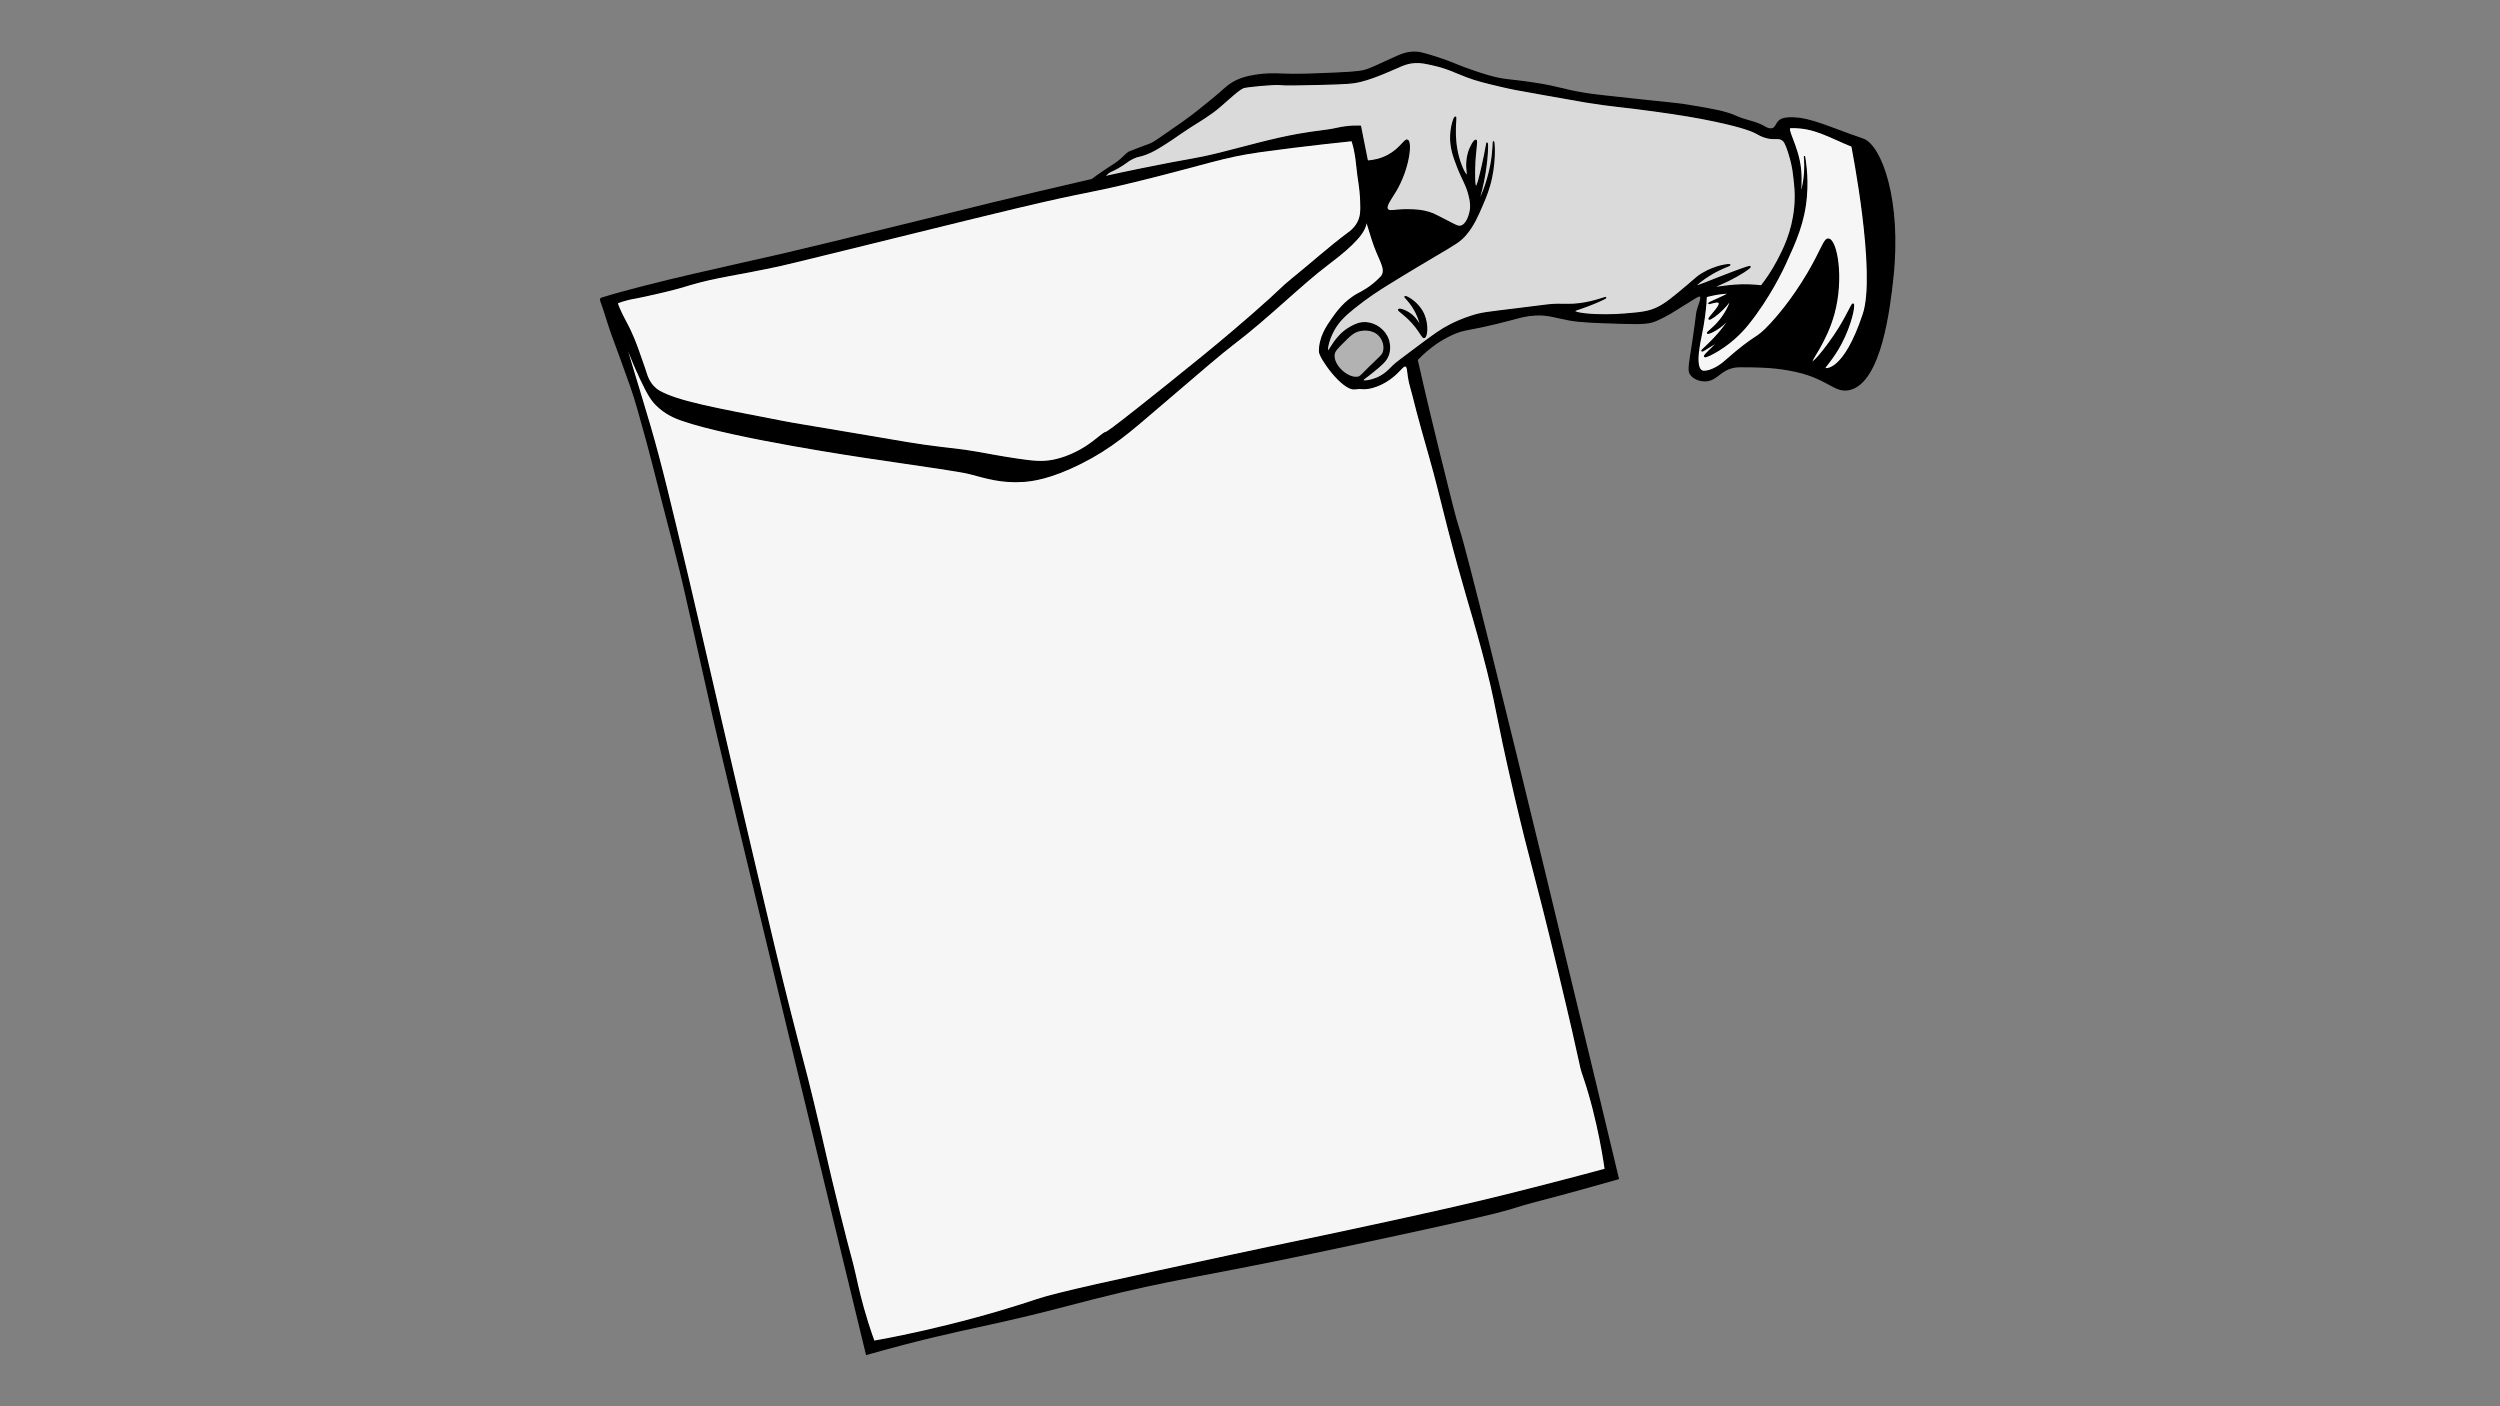
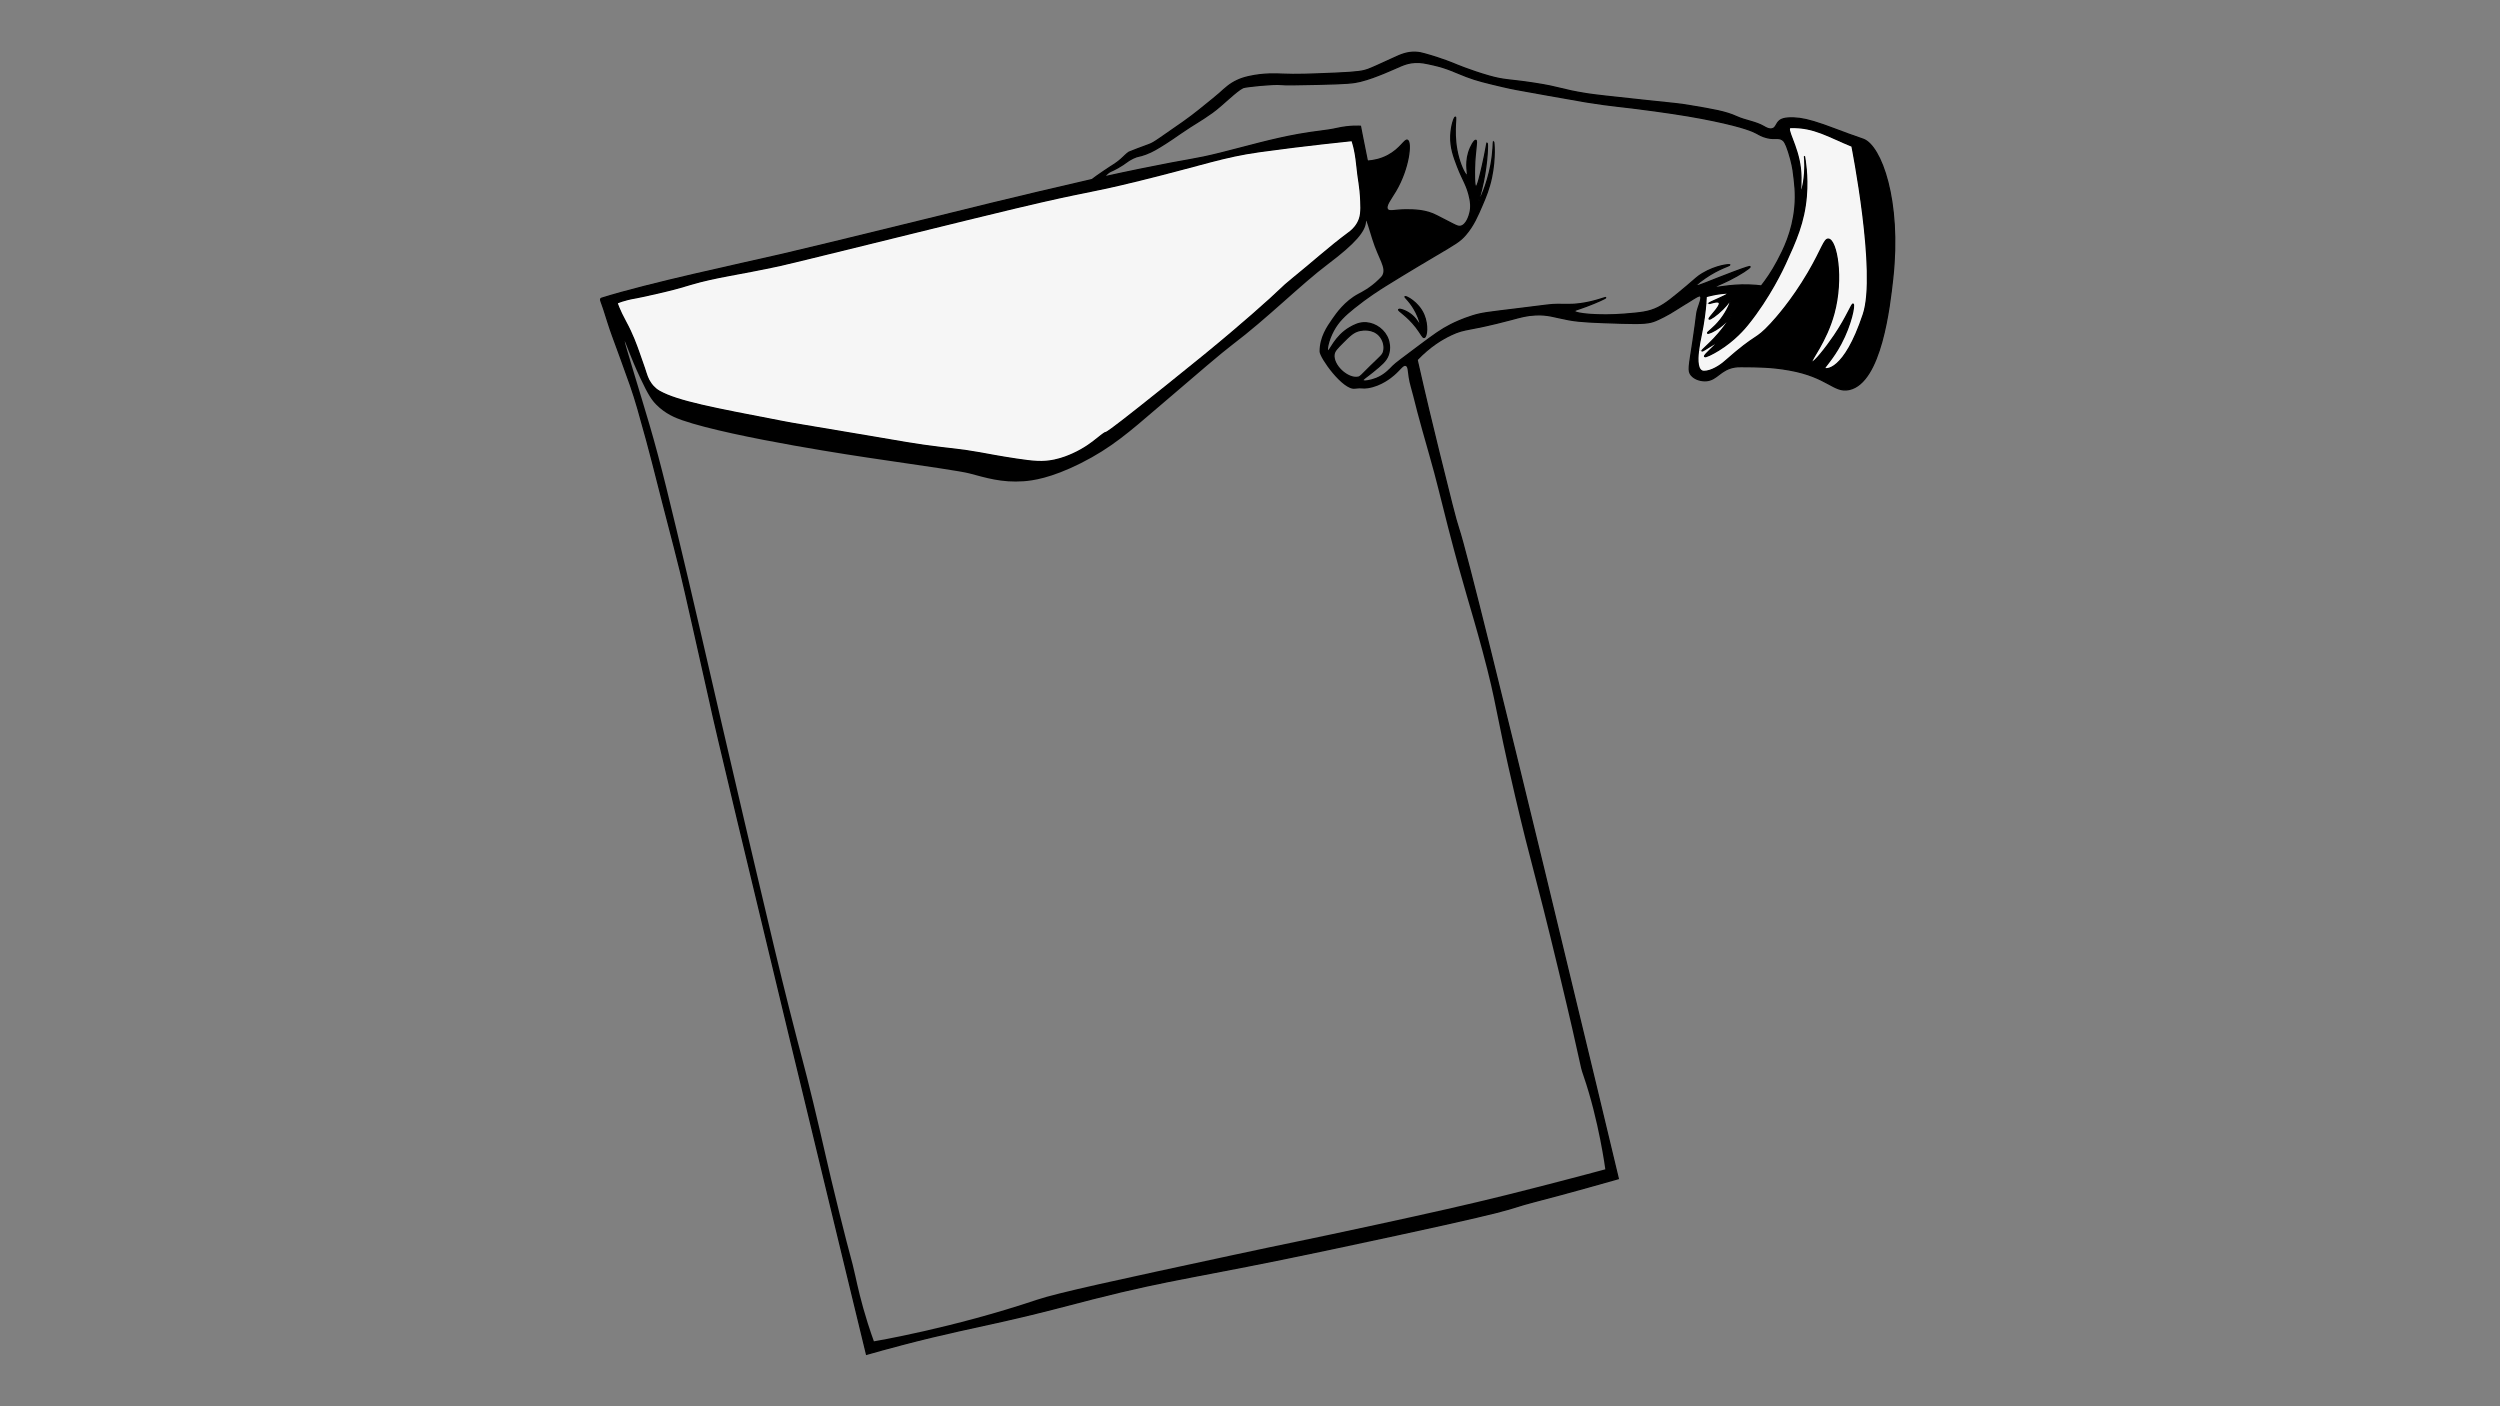
<svg xmlns="http://www.w3.org/2000/svg" version="1.1" id="Ebene_1" x="0px" y="0px" width="1920px" height="1080px" viewBox="0 0 1920 1080" enable-background="new 0 0 1920 1080" xml:space="preserve">
  <rect x="0" y="0" width="1920" height="1080" fill="#808080" stroke="none" />
  <g>
    <g id="XMLID_00000145754868792215491640000011965273845899289755_">
      <g>
        <path fill="#F6F6F6" d="M1045.128,154.522c0.331,7.745,0.064,12.076-2.315,16.492c-2.347,4.384-5.664,6.806-7.094,7.862     c-14.817,10.977-28.493,23.436-42.862,35c-10.667,8.598-6.603,6.486-30.989,27.757c-11.03,9.622-19.564,16.769-25.133,21.431     c-3.84,3.211-13.921,11.617-40.387,32.835c-67.888,54.415-36.237,26.871-54.586,41.625c-2.347,1.899-8.523,6.891-17.879,11.105     c-2.592,1.163-7.67,3.414-14.188,4.779c-8.843,1.856-15.98,1.152-28.834-0.768c-13.462-2.016-21.367-3.606-28.824-4.939     c-17.196-3.051-20.151-2.571-42.403-5.696c-9.451-1.333-12.854-1.973-40.238-6.635c-58.757-9.995-55.684-9.195-68.763-11.713     c-52.836-10.198-80.177-15.265-94.205-23.127c-4.32-2.422-6.635-6.166-6.635-6.166c-2.368-3.254-3.083-6.038-4.928-11.724     c0,0-0.768-2.358-4.32-12.332c-1.813-5.12-4.875-13.708-10.017-23.127c-5.003-9.153-6.635-14.497-6.635-14.497     s4.843-2.379,14.646-4c3.115-0.523,9.067-1.888,20.972-4.63c9.963-2.294,16.609-4.416,20.972-5.707     c19.564-5.782,35.331-7.318,68.603-14.486c4.758-1.024,25.73-6.187,67.685-16.503c7.03-1.728,18.689-4.608,31.917-7.862     c32.013-7.883,60.41-14.87,80.785-19.735c59.386-14.166,51.919-10.539,96.061-21.431c49.476-12.214,63.706-17.964,91.73-21.89     c33.72-4.726,71.077-8.513,71.077-8.513s2.454,6.08,3.702,18.839C1043.282,139.428,1044.594,141.999,1045.128,154.522z" />
-         <path fill="#F6F6F6" d="M1216.149,826.307c11.777,34.2,16.737,71.718,16.737,71.718c-3.926,1.056-9.451,2.539-16.065,4.299     c0,0-31.906,8.47-60.623,15.607c-28.632,7.115-58.351,13.793-100.221,22.85c-58.138,12.588-65.914,13.814-107.912,22.85     c-90.428,19.458-135.648,29.186-151.809,34.616c-65.018,21.847-125.098,31.896-125.098,31.896     c-1.184-3.264-2.88-8.107-4.758-14.028c-5.195-16.428-7.841-28.77-9.494-36.195c-3.552-15.873-2.742-9.931-12.225-48.185     c-10.049-40.558-11.766-50.5-20.13-85.063c-7.553-31.202-8.171-31.469-18.327-71.718c-7.723-30.605-14.156-57.85-26.69-111.081     c-2.39-10.113-11.158-47.364-25.346-108.584c-16.641-71.835-17.068-74.555-25.559-110.409     c-13.953-58.895-21.1-88.935-29.634-118.089c-7.681-26.189-19.767-64.762-19.233-64.933c0.331,0,4.235,11.894,11.99,28.514     c6.112,13.1,8.993,17.079,12.214,20.354c7.051,7.179,14.977,10.283,19.906,11.99c39.384,13.654,142.55,28.738,142.55,28.738     c47.918,7.009,71.878,10.507,77.937,12.097c12.95,3.392,24.845,7.275,41.881,6.048c6.529-0.48,20.599-2.187,43.897-13.889     c23.276-11.692,37.411-24.141,58.895-42.553c32.888-28.173,49.337-42.265,57.114-48.153     c27.778-21.026,52.537-46.18,73.904-62.255c20.823-15.681,28.994-25.229,29.09-32.92c0.021-1.941,1.888,4.726,4.736,13.857     c4.864,15.585,11.073,21.932,7.617,27.97c-0.373,0.661-1.12,1.397-2.624,2.87c-6.688,6.593-13.366,9.846-15.724,11.105     c-10.486,5.59-16.929,14.849-19.98,19.233c-4.139,5.942-9.771,14.049-9.739,25.09c0.021,4.854,17.9,29.88,27.095,28.6     c5.867-0.821,5.408,0.363,10.113-0.373c10.326-1.621,18.113-8.161,20.098-9.867c5.056-4.342,6.977-7.947,8.865-7.243     c1.589,0.587,1.504,3.595,2.219,8.619c0.715,4.96,2.422,9.729,3.584,14.614c3.222,13.537,11.084,40.953,12.225,44.921     c6.112,21.399,7.723,29.517,14.444,55.578c12.268,47.566,17.185,60.485,26.413,94.866c11.852,44.174,8.833,41.913,25.111,111.678     c12.78,54.788,13.74,52.335,33.667,135.189C1216.021,824.59,1212.565,815.928,1216.149,826.307z" />
        <path fill="#F6F6F6" d="M1327.069,225.28c0.384,1.291-14.956,6.998-14.689,7.745l-2.336-0.181c0.267-3.275,0.299-5.12,0.299-5.12     s7.19-1.888,11.212-2.24C1324.573,225.216,1326.92,224.789,1327.069,225.28z" />
        <path fill="#F6F6F6" d="M1329.918,241.793c0.181,0.128-4.491,8.673-13.462,18.156c-4.758,5.046-9.121,8.641-9.387,9.451     l-2.646-0.309c0.501-4.011,1.28-7.905,1.845-10.571c2.358-11.201,3.36-20.343,3.776-25.677l2.336,0.181     c0.181,0.491,6.742-2.326,7.958-0.608c1.707,2.422-8.555,11.798-7.755,12.641c0.533,0.565,5.707-2.848,10.401-7.542     c3.936-3.926,5.547-6.753,5.92-6.529c0.576,0.352-2.165,7.617-7.552,14.476c-5.248,6.699-10.443,9.739-9.985,10.411     c0.416,0.608,5.216-1.44,9.579-4.694C1326.888,246.753,1329.736,241.793,1329.918,241.793z" />
        <path fill="#F6F6F6" d="M1385.847,120.322c0.192,1.589,0.907,9.665-0.651,19.425c-0.491,3.03-1.429,7.713-2.016,7.659     c-0.757-0.075,0.597-8.289-0.512-18.103c-2.016-17.761-11.788-31.266-7.414-31.384c18.039-0.501,29.144,7.073,47.076,14.316     c0,0,19.34,97.394,8.726,129.173c-14.924,44.707-29.133,42.201-29.784,41.571c-0.597-0.597,6.113-7.019,12.46-18.881     c8.097-15.127,10.764-30.082,9.441-30.584c-1.109-0.427-4.459,9.537-14.348,24.162c-6.454,9.558-15.852,21.324-17.367,20.396     c-1.419-0.875,11.073-15.479,16.993-37.39c7.371-27.255,1.995-56.218-4.16-57.018c-3.318-0.437-4.886,7.574-15.479,25.677     c-12.833,21.932-25.613,35.949-28.696,39.278c-12.886,13.878-9.633,6.198-35.501,29.069c-3.67,3.254-10.443,7.542-15.905,7.553     c-5.142,0-5.27-8.278-4.288-16.151l2.646,0.309c-0.011,0.064-0.011,0.107,0.011,0.139c0.512,0.64,10.667-6.827,11.222-6.123     c0.565,0.725-10.006,9.238-9.185,10.401c0.555,0.789,6.145-2.016,10.817-4.896c12.428-7.659,20.034-16.876,22.22-19.575     c16.897-20.823,27.49-43.694,28.962-46.916c7.969-17.42,14.465-31.629,16.119-52.004     C1388.514,134.681,1386.167,122.114,1385.847,120.322z" />
-         <path fill="#B2B2B2" d="M1059.305,257.656c2.955,3.179,4.384,7.958,3.371,12.14c-0.715,2.944-2.176,3.723-9.953,11.308     c-7.659,7.467-7.766,8.214-9.611,8.598c-8.022,1.707-19.927-9.281-18.561-17.708c0.416-2.571,2.475-4.64,6.582-8.769     c5.44-5.483,8.385-8.438,13.324-9.451C1046.482,253.357,1054.227,252.172,1059.305,257.656z" />
-         <path fill="#DADADA" d="M1377.079,130.648c1.333,10.006,2.39,17.943,1.397,28.546c-1.781,19.137-8.907,32.952-13.26,41.177     c-4.395,8.321-8.971,14.774-12.492,19.244c-2.219-0.288-5.526-0.64-9.558-0.757c-15.19-0.48-25.837,2.731-26.125,1.653     c-0.181-0.683,4.107-2.016,10.828-5.355c8.331-4.139,16.599-9.494,16.193-10.326c-0.16-0.331-1.728-0.053-12.748,4.086     c-19.01,7.137-27.991,11.446-28.546,10.443c-0.48-0.864,5.643-5.088,6.753-5.856c10.646-7.361,19.287-9.515,19.116-10.07     c-0.181-0.597-10.604,0.331-21.282,6.753c-3.99,2.4-4.8,3.627-11.734,9.43c-10.71,8.971-16.065,13.462-22.306,16.577     c-7.158,3.574-13.484,4.075-26.125,5.099c-18.711,1.504-37.88-0.213-37.987-2.422c-0.032-0.747,2.08-1.003,9.302-3.702     c7.787-2.912,14.945-6.198,14.785-6.625c-0.16-0.459-8.235,3.168-19.884,4.715c-6.998,0.928-10.155,0.427-17.463,0.512     c-5.376,0.053-6.155,0.363-30.082,3.307c-24.013,2.966-27.693,3.2-35.299,5.611c-7.702,2.432-13.537,5.227-16.321,6.625     c-7.467,3.766-13.025,7.873-23.831,15.937c-12.438,9.27-18.657,13.91-20.524,15.809c-2.87,2.912-6.486,6.987-12.876,9.558     c-4.544,1.824-9.857,2.624-10.326,1.525c-0.352-0.853,2.422-2.336,7.521-6.497c6.784-5.526,10.209-8.385,11.852-12.748     c2.091-5.526,0.501-10.753,0.128-11.852c-2.453-7.478-9.665-12.588-16.823-13.132c-5.376-0.416-9.462,1.845-12.492,3.563     c-11.894,6.785-15.628,18.753-17.079,18.103c-1.131-0.501,0.192-8.182,4.331-15.799c3.766-6.923,8.609-11.521,15.681-17.217     c10.529-8.47,19.383-14.049,24.215-17.079c15.905-9.921,35.789-21.676,38.371-23.191c15.639-9.238,18.86-11.009,23.202-16.065     c5.974-6.966,9.206-14.529,12.865-23.074c2.496-5.803,5.163-12.14,7.019-21.026c3.083-14.86,1.91-27.447,1.526-27.469     c-0.288,0,0.043,7.371-1.984,18.092c-2.901,15.415-8.747,27.629-9.334,27.437c-0.373-0.128,1.579-5.291,3.499-14.71     c3.275-16.044,3.456-29.709,2.923-29.762c-0.363,0-0.992,5.974-3.627,17.388c-1.749,7.595-3.798,16.492-5.014,16.343     c-1.376-0.16-1.109-11.777-1.056-14.476c0.309-13.398,2.368-20.834,1.056-21.239c-1.099-0.341-4.054,4.384-5.6,9.569     c-2.816,9.398-0.053,17.079-1.173,17.388c-0.981,0.277-4.16-5.344-6.422-13.302c-4.864-17.185-1.44-31.352-2.56-31.512     c-0.768-0.117-3.211,6.358-3.51,14.348c-0.331,9.046,2.219,15.937,5.142,23.586c4.235,11.084,7.457,14.326,9.569,24.738     c0.459,2.272,1.184,6.443-0.117,11.329c-0.384,1.429-2.379,8.982-7.115,9.921c-1.664,0.331-3.275-0.469-6.443-2.08     c-6.401-3.254-9.601-4.886-11.553-5.942c-8.705-4.715-18.263-4.651-24.418-4.619c-8.481,0.053-12.246,1.781-13.697-0.331     c-1.835-2.667,2.528-7.841,6.272-14.188c10.283-17.431,12.278-37.422,9.078-38.947c-2.101-0.992-5.216,6.507-15.02,11.724     c-5.6,2.966-11.19,4.032-15.767,4.342c-3.125-15.297-5.323-26.775-5.323-26.775s-8.022-0.619-17.911,1.632     c-8.47,1.92-15.212,2.059-29.314,4.555c-20.588,3.648-40.259,9.43-59.919,14.337c-22.38,5.568-21.367,4.086-62.17,12.47     c-9.942,2.037-18.732,3.926-27.586,5.878c0.693-0.811,1.483-1.696,2.614-2.656c2.283-1.952,2.581-1.355,7.905-4.331     c6.71-3.766,6.966-5.131,11.724-7.393c4.299-2.048,4.31-1.045,9.942-3.19c5.248-2.005,8.854-4.256,15.041-8.161     c4.406-2.774,6.208-4.139,10.966-7.393c13.196-9.025,14.582-9.003,24.855-16.311c7.819-5.579,18.391-16.684,23.703-19.127     c1.813-0.832,23.436-3.062,29.186-2.422c3.467,0.395,11.617,0.224,27.917-0.128c22.796-0.48,27.938-1.056,32.888-2.294     c6.827-1.696,12.801-4.086,18.103-6.219c12.172-4.886,15.895-7.862,23.959-8.31c4.523-0.256,7.734,0.469,14.156,1.909     c10.966,2.475,16.439,5.526,25.357,8.929c8.075,3.072,14.732,4.64,28.045,7.777c6.464,1.515,10.902,2.379,34.157,6.496     c18.177,3.222,27.255,4.832,29.698,5.227c21.634,3.488,24.215,2.976,52.644,6.881c20.023,2.752,32.867,4.96,45.124,7.521     c23.938,5.014,30.765,8.321,33.272,9.686c1.728,0.949,4.278,2.56,8.289,3.446c5.867,1.301,8.257-0.416,11.339,1.525     c1.259,0.8,2.55,2.155,4.843,9.313C1376.332,125.048,1377.079,130.648,1377.079,130.648z M1093.793,259.17     c2.08-0.501,3.008-9.686-0.277-17.42c-4.171-9.846-13.996-14.54-14.519-13.964c-0.395,0.437,4.502,4.118,8.577,12.31     c2.379,4.79,3.574,9.281,3.04,9.537c-0.523,0.245-2.048-4-6.358-7.606c-4.278-3.574-9.59-5.099-10.091-4.288     c-0.608,0.981,6.336,4.416,13.409,13.548C1091.563,256.45,1092.545,259.48,1093.793,259.17z" />
        <path d="M1050.131,123.757c4.576-0.309,10.166-1.376,15.767-4.342c9.803-5.216,12.918-12.716,15.02-11.724     c3.2,1.525,1.205,21.516-9.078,38.947c-3.744,6.347-8.107,11.521-6.272,14.188c1.451,2.112,5.216,0.384,13.697,0.331     c6.155-0.032,15.713-0.096,24.418,4.619c1.952,1.056,5.152,2.688,11.553,5.942c3.168,1.611,4.779,2.411,6.443,2.08     c4.736-0.939,6.731-8.491,7.115-9.921c1.301-4.886,0.576-9.057,0.117-11.329c-2.112-10.411-5.334-13.654-9.569-24.738     c-2.923-7.649-5.472-14.54-5.142-23.586c0.299-7.99,2.742-14.465,3.51-14.348c1.12,0.16-2.304,14.326,2.56,31.512     c2.261,7.958,5.44,13.58,6.422,13.302c1.12-0.309-1.643-7.99,1.173-17.388c1.547-5.184,4.502-9.91,5.6-9.569     c1.312,0.405-0.747,7.841-1.056,21.239c-0.053,2.699-0.32,14.316,1.056,14.476c1.216,0.149,3.264-8.747,5.014-16.343     c2.635-11.414,3.264-17.388,3.627-17.388c0.533,0.053,0.352,13.718-2.923,29.762c-1.92,9.419-3.872,14.582-3.499,14.71     c0.587,0.192,6.432-12.022,9.334-27.437c2.027-10.721,1.696-18.092,1.984-18.092c0.384,0.021,1.557,12.609-1.526,27.469     c-1.856,8.886-4.523,15.223-7.019,21.026c-3.659,8.545-6.891,16.108-12.865,23.074c-4.342,5.056-7.563,6.827-23.202,16.065     c-2.582,1.515-22.466,13.27-38.371,23.191c-4.832,3.03-13.686,8.609-24.215,17.079c-7.073,5.696-11.916,10.294-15.681,17.217     c-4.139,7.617-5.462,15.297-4.331,15.799c1.451,0.651,5.184-11.318,17.079-18.103c3.03-1.717,7.115-3.979,12.492-3.563     c7.158,0.544,14.369,5.654,16.823,13.132c0.373,1.099,1.963,6.326-0.128,11.852c-1.643,4.363-5.067,7.222-11.852,12.748     c-5.099,4.16-7.873,5.643-7.521,6.497c0.469,1.099,5.782,0.299,10.326-1.525c6.39-2.571,10.006-6.646,12.876-9.558     c1.867-1.899,8.086-6.539,20.524-15.809c10.806-8.065,16.364-12.172,23.831-15.937c2.784-1.397,8.619-4.192,16.321-6.625     c7.606-2.411,11.286-2.646,35.299-5.611c23.927-2.944,24.706-3.254,30.082-3.307c7.307-0.085,10.465,0.416,17.463-0.512     c11.649-1.547,19.724-5.174,19.884-4.715c0.16,0.427-6.998,3.712-14.785,6.625c-7.222,2.699-9.334,2.955-9.302,3.702     c0.107,2.208,19.276,3.926,37.987,2.422c12.641-1.024,18.967-1.525,26.125-5.099c6.24-3.115,11.596-7.606,22.306-16.577     c6.934-5.803,7.745-7.03,11.734-9.43c10.678-6.422,21.1-7.35,21.282-6.753c0.171,0.555-8.47,2.71-19.116,10.07     c-1.109,0.768-7.233,4.992-6.753,5.856c0.555,1.003,9.537-3.307,28.546-10.443c11.02-4.139,12.588-4.416,12.748-4.086     c0.405,0.832-7.862,6.187-16.193,10.326c-6.721,3.339-11.009,4.672-10.828,5.355c0.288,1.077,10.934-2.133,26.125-1.653     c4.032,0.117,7.339,0.469,9.558,0.757c3.52-4.47,8.097-10.924,12.492-19.244c4.352-8.225,11.478-22.039,13.26-41.177     c0.992-10.603-0.064-18.54-1.397-28.546c0,0-0.747-5.6-3.446-14.017c-2.294-7.158-3.584-8.513-4.843-9.313     c-3.083-1.941-5.472-0.224-11.339-1.525c-4.011-0.885-6.561-2.496-8.289-3.446c-2.507-1.365-9.334-4.672-33.272-9.686     c-12.257-2.56-25.101-4.768-45.124-7.521c-28.429-3.904-31.01-3.392-52.644-6.881c-2.443-0.395-11.521-2.005-29.698-5.227     c-23.255-4.118-27.693-4.982-34.157-6.496c-13.313-3.136-19.97-4.704-28.045-7.777c-8.918-3.403-14.391-6.454-25.357-8.929     c-6.422-1.44-9.633-2.166-14.156-1.909c-8.065,0.448-11.788,3.424-23.959,8.31c-5.302,2.133-11.276,4.523-18.103,6.219     c-4.95,1.237-10.091,1.813-32.888,2.294c-16.3,0.352-24.45,0.523-27.917,0.128c-5.75-0.64-27.373,1.589-29.186,2.422     c-5.312,2.443-15.884,13.548-23.703,19.127c-10.273,7.307-11.66,7.286-24.855,16.311c-4.758,3.254-6.561,4.619-10.966,7.393     c-6.187,3.904-9.793,6.155-15.041,8.161c-5.632,2.144-5.643,1.141-9.942,3.19c-4.758,2.262-5.014,3.627-11.724,7.393     c-5.323,2.976-5.622,2.379-7.905,4.331c-1.131,0.96-1.92,1.845-2.614,2.656c8.854-1.952,17.644-3.84,27.586-5.878     c40.803-8.385,39.79-6.902,62.17-12.47c19.66-4.907,39.331-10.689,59.919-14.337c14.102-2.496,20.844-2.635,29.314-4.555     c9.889-2.251,17.911-1.632,17.911-1.632S1047.005,108.46,1050.131,123.757z M1431.056,106.999     c13.473,5.035,29.176,46.809,22.519,107.048c-2.326,21.079-8.843,79.953-33.528,85.116c-11.766,2.464-16.161-9.739-45.828-15.03     c-13.654-2.443-24.023-2.496-36.739-2.56c-2.198-0.011-3.456,0.021-5.11,0.288c-11.041,1.76-13.569,9.729-21.698,10.497     c-3.819,0.352-8.939-0.864-11.777-4.256c-2.688-3.222-1.654-6.432,1.28-25.815c3.392-22.455,2.464-21.132,3.968-25.677     c1.269-3.84,3.083-8.225,1.707-9.227c-0.949-0.683-2.902,0.619-8.235,3.979c-3.339,2.101-6.763,4.075-10.07,6.24     c-6.955,4.544-13.462,7.563-16.012,8.619c-4.768,1.963-8.993,2.528-26.221,1.995c-21.036-0.651-31.554-0.981-40.611-2.667     c-11.244-2.091-15.543-4.139-25.293-3.723c-6.923,0.299-11.329,1.611-18.764,3.595c-33.581,8.95-34.808,6.379-46.052,11.649     c-6.742,3.158-16.311,8.769-26.274,19.233c6.443,28.493,12.236,52.569,16.791,70.971c8.587,34.733,12.886,52.1,15.169,58.778     c11.094,32.397,122.57,499.143,122.57,499.143s-39.822,11.372-64.197,17.601c-27.469,7.019,2.528,2.784-158.199,36.846     c-101.928,21.591-118.665,21.932-181.017,37.763c-22.924,5.814-37.571,10.07-67.621,16.865     c-25.869,5.857-45.849,9.686-78.609,18.263c-11.66,3.051-21.239,5.728-27.703,7.585c0,0-114.484-472.079-120.319-501.521     c-0.245-1.237-4.331-19.49-12.577-55.994c-5.174-22.903-7.755-34.36-9.921-43.31c-3.819-15.809-4.352-17.004-13.537-52.793     c-8.118-31.608-8.545-33.944-12.406-48.057c-5.632-20.535-8.449-30.797-12.406-42.179c-3.552-10.209-11.809-32.664-13.953-38.499     c-2.486-6.753-4.523-13.654-6.742-20.492c-1.707-5.27-3.254-7.691-1.717-8.171c37.027-11.574,105.352-26.039,138.443-33.677     c19.66-4.544,49.935-11.958,110.494-26.797c48.804-11.969,58.02-14.38,86.727-21.122c16.375-3.851,29.144-6.849,41.091-9.569     c1.941-1.579,5.195-3.808,9.547-6.774c6.486-4.438,8.427-5.142,12.598-8.758c2.923-2.55,4.171-4.192,6.262-5.526     c0.32-0.203,11.318-4.427,15.041-5.728c2.72-0.949,4.406-2.037,9.057-5.227c14.678-10.091,22.018-15.148,29.954-21.548     c8.929-7.201,13.388-10.806,15.543-12.737c4.31-3.862,7.691-7.201,13.644-9.942c2.784-1.291,5.515-2.155,9.046-2.934     c11.361-2.518,21.143-1.984,25.495-1.792c10.593,0.48,20.535,0.075,40.408-0.736c18.209-0.747,21.911-1.696,25.111-2.827     c2.923-1.035,8.662-3.659,20.14-8.929c5.003-2.294,10.038-4.651,16.823-4.331c2.678,0.128,4.683,0.629,7.009,1.28     c13.121,3.616,22.562,7.649,22.562,7.649s12.086,5.152,26.637,9.302c12.193,3.478,15.319,2.55,34.424,5.483     c21.474,3.286,19.777,4.8,40.782,8.15c5.856,0.939,18.135,2.251,42.446,4.854c26.935,2.87,28.472,2.88,35.565,4.075     c18.967,3.179,28.45,4.768,36.963,8.662c6.785,3.104,14.604,3.862,21.036,7.649c1.227,0.725,4.15,2.539,6.753,1.536     c2.422-0.939,2.528-3.52,4.683-5.654c1.44-1.429,4.022-2.88,11.702-2.539c5.675,0.256,11.201,1.365,22.668,5.323     c6.774,2.347,8.054,3.062,18.721,6.934C1426.394,105.409,1430.16,106.668,1431.056,106.999z M1431.056,241.409     c10.614-31.778-8.726-129.173-8.726-129.173c-17.932-7.243-29.037-14.817-47.076-14.316c-4.374,0.117,5.398,13.622,7.414,31.384     c1.109,9.814-0.245,18.028,0.512,18.103c0.587,0.053,1.525-4.63,2.016-7.659c1.557-9.761,0.843-17.836,0.651-19.425     c0.32,1.792,2.667,14.358,1.387,30.104c-1.653,20.375-8.15,34.584-16.119,52.004c-1.472,3.222-12.065,26.093-28.962,46.916     c-2.187,2.699-9.793,11.916-22.22,19.575c-4.672,2.88-10.262,5.686-10.817,4.896c-0.821-1.163,9.75-9.675,9.185-10.401     c-0.555-0.704-10.71,6.763-11.222,6.123c-0.021-0.032-0.021-0.075-0.011-0.139c0.267-0.811,4.63-4.406,9.387-9.451     c8.971-9.483,13.644-18.028,13.462-18.156c-0.181,0-3.03,4.96-8.971,9.387c-4.363,3.254-9.163,5.302-9.579,4.694     c-0.459-0.672,4.736-3.712,9.985-10.411c5.387-6.859,8.129-14.124,7.552-14.476c-0.373-0.224-1.984,2.603-5.92,6.529     c-4.694,4.694-9.867,8.107-10.401,7.542c-0.8-0.843,9.462-10.219,7.755-12.641c-1.216-1.717-7.777,1.099-7.958,0.608     c-0.267-0.747,15.073-6.454,14.689-7.745c-0.149-0.491-2.496-0.064-5.515,0.203c-4.022,0.352-11.212,2.24-11.212,2.24     s-0.032,1.845-0.299,5.12c-0.416,5.334-1.419,14.476-3.776,25.677c-0.565,2.667-1.344,6.56-1.845,10.571     c-0.981,7.873-0.853,16.151,4.288,16.151c5.462-0.011,12.236-4.299,15.905-7.553c25.869-22.871,22.615-15.19,35.501-29.069     c3.083-3.328,15.863-17.345,28.696-39.278c10.593-18.103,12.161-26.114,15.479-25.677c6.155,0.8,11.531,29.762,4.16,57.018     c-5.92,21.911-18.412,36.515-16.993,37.39c1.515,0.928,10.913-10.838,17.367-20.396c9.889-14.625,13.238-24.589,14.348-24.162     c1.323,0.501-1.344,15.457-9.441,30.584c-6.347,11.862-13.057,18.284-12.46,18.881     C1401.923,283.61,1416.132,286.116,1431.056,241.409z M1232.886,898.025c0,0-4.96-37.518-16.737-71.718     c-3.584-10.379-0.128-1.717-18.892-79.771c-19.927-82.854-20.887-80.401-33.667-135.189     c-16.279-69.765-13.26-67.504-25.111-111.678c-9.227-34.381-14.145-47.3-26.413-94.866c-6.721-26.061-8.331-34.179-14.444-55.578     c-1.141-3.968-9.003-31.384-12.225-44.921c-1.163-4.886-2.87-9.654-3.584-14.614c-0.715-5.024-0.629-8.033-2.219-8.619     c-1.888-0.704-3.808,2.902-8.865,7.243c-1.984,1.707-9.771,8.246-20.098,9.867c-4.704,0.736-4.246-0.448-10.113,0.373     c-9.195,1.28-27.074-23.746-27.095-28.6c-0.032-11.041,5.6-19.148,9.739-25.09c3.051-4.384,9.494-13.644,19.98-19.233     c2.358-1.259,9.035-4.512,15.724-11.105c1.504-1.472,2.251-2.208,2.624-2.87c3.456-6.038-2.752-12.385-7.617-27.97     c-2.848-9.131-4.715-15.799-4.736-13.857c-0.096,7.691-8.267,17.239-29.09,32.92c-21.367,16.076-46.126,41.23-73.904,62.255     c-7.777,5.888-24.226,19.98-57.114,48.153c-21.484,18.412-35.619,30.861-58.895,42.553     c-23.298,11.702-37.368,13.409-43.897,13.889c-17.036,1.227-28.93-2.656-41.881-6.048c-6.059-1.589-30.018-5.088-77.937-12.097     c0,0-103.165-15.084-142.55-28.738c-4.928-1.707-12.854-4.811-19.906-11.99c-3.222-3.275-6.102-7.254-12.214-20.354     c-7.755-16.62-11.66-28.514-11.99-28.514c-0.533,0.171,11.553,38.744,19.233,64.933c8.534,29.154,15.681,59.194,29.634,118.089     c8.491,35.853,8.918,38.574,25.559,110.409c14.188,61.221,22.956,98.472,25.346,108.584     c12.534,53.231,18.967,80.476,26.69,111.081c10.155,40.248,10.774,40.515,18.327,71.718c8.363,34.563,10.081,44.505,20.13,85.063     c9.483,38.254,8.673,32.312,12.225,48.185c1.653,7.425,4.299,19.767,9.494,36.195c1.877,5.92,3.574,10.763,4.758,14.028     c0,0,60.079-10.049,125.098-31.896c16.161-5.43,61.381-15.159,151.809-34.616c41.998-9.035,49.775-10.262,107.912-22.85     c41.87-9.057,71.589-15.735,100.221-22.85c28.717-7.137,60.623-15.607,60.623-15.607     C1223.435,900.564,1228.96,899.081,1232.886,898.025z M1062.676,269.795c1.013-4.182-0.416-8.961-3.371-12.14     c-5.078-5.483-12.822-4.299-14.849-3.883c-4.939,1.013-7.883,3.968-13.324,9.451c-4.107,4.128-6.166,6.198-6.582,8.769     c-1.365,8.427,10.539,19.415,18.561,17.708c1.845-0.384,1.952-1.131,9.611-8.598     C1060.5,273.518,1061.961,272.739,1062.676,269.795z M1042.813,171.014c2.379-4.416,2.646-8.747,2.315-16.492     c-0.533-12.524-1.845-15.094-3.083-27.757c-1.248-12.758-3.702-18.839-3.702-18.839s-37.357,3.787-71.077,8.513     c-28.023,3.926-42.254,9.675-91.73,21.89c-44.142,10.892-36.675,7.265-96.061,21.431c-20.375,4.864-48.772,11.852-80.785,19.735     c-13.228,3.254-24.887,6.134-31.917,7.862c-41.955,10.315-62.928,15.479-67.685,16.503c-33.272,7.169-49.038,8.705-68.603,14.486     c-4.363,1.291-11.009,3.414-20.972,5.707c-11.905,2.742-17.857,4.107-20.972,4.63c-9.803,1.621-14.646,4-14.646,4     s1.632,5.344,6.635,14.497c5.142,9.419,8.203,18.007,10.017,23.127c3.552,9.974,4.32,12.332,4.32,12.332     c1.845,5.686,2.56,8.47,4.928,11.724c0,0,2.315,3.744,6.635,6.166c14.028,7.862,41.369,12.929,94.205,23.127     c13.078,2.518,10.006,1.717,68.763,11.713c27.383,4.662,30.786,5.302,40.238,6.635c22.252,3.126,25.207,2.646,42.403,5.696     c7.457,1.333,15.361,2.923,28.824,4.939c12.854,1.92,19.991,2.624,28.834,0.768c6.518-1.365,11.596-3.616,14.188-4.779     c9.355-4.214,15.532-9.206,17.879-11.105c18.348-14.753-13.302,12.79,54.586-41.625c26.466-21.218,36.547-29.624,40.387-32.835     c5.568-4.662,14.102-11.809,25.133-21.431c24.386-21.271,20.322-19.159,30.989-27.757c14.369-11.564,28.045-24.023,42.862-35     C1037.148,177.82,1040.466,175.398,1042.813,171.014z" />
        <path d="M1093.515,241.75c3.286,7.734,2.357,16.919,0.277,17.42c-1.248,0.309-2.229-2.72-6.219-7.883     c-7.073-9.131-14.017-12.566-13.409-13.548c0.501-0.811,5.814,0.715,10.091,4.288c4.31,3.606,5.835,7.851,6.358,7.606     c0.533-0.256-0.661-4.747-3.04-9.537c-4.075-8.193-8.971-11.873-8.577-12.31C1079.52,227.21,1089.344,231.904,1093.515,241.75z" />
      </g>
      <g>
        <path fill="none" stroke="#000000" stroke-miterlimit="10" d="M1431.056,106.999c-0.896-0.331-4.662-1.589-11.756-4.15     c-10.667-3.872-11.948-4.587-18.721-6.934c-11.468-3.958-16.993-5.067-22.668-5.323c-7.681-0.341-10.262,1.109-11.702,2.539     c-2.155,2.133-2.261,4.715-4.683,5.654c-2.603,1.003-5.526-0.811-6.753-1.536c-6.432-3.787-14.252-4.544-21.036-7.649     c-8.513-3.894-17.996-5.483-36.963-8.662c-7.094-1.195-8.63-1.205-35.565-4.075c-24.311-2.603-36.589-3.915-42.446-4.854     c-21.004-3.35-19.308-4.864-40.782-8.15c-19.105-2.934-22.231-2.005-34.424-5.483c-14.55-4.15-26.637-9.302-26.637-9.302     s-9.441-4.032-22.562-7.649c-2.325-0.651-4.331-1.152-7.009-1.28c-6.784-0.32-11.82,2.037-16.823,4.331     c-11.478,5.27-17.217,7.894-20.14,8.929c-3.2,1.131-6.902,2.08-25.111,2.827c-19.874,0.811-29.816,1.216-40.408,0.736     c-4.352-0.192-14.134-0.725-25.495,1.792c-3.531,0.779-6.262,1.643-9.046,2.934c-5.953,2.742-9.334,6.08-13.644,9.942     c-2.155,1.931-6.614,5.536-15.543,12.737c-7.937,6.4-15.276,11.457-29.954,21.548c-4.651,3.19-6.336,4.278-9.057,5.227     c-3.723,1.301-14.721,5.526-15.041,5.728c-2.091,1.333-3.339,2.976-6.262,5.526c-4.171,3.616-6.112,4.32-12.598,8.758     c-4.352,2.966-7.606,5.195-9.547,6.774c-11.948,2.72-24.717,5.718-41.091,9.569c-28.706,6.742-37.923,9.153-86.727,21.122     c-60.559,14.838-90.834,22.252-110.494,26.797c-33.091,7.638-101.416,22.103-138.443,33.677c-1.536,0.48,0.011,2.902,1.717,8.171     c2.219,6.838,4.256,13.74,6.742,20.492c2.144,5.835,10.401,28.29,13.953,38.499c3.958,11.382,6.774,21.644,12.406,42.179     c3.862,14.113,4.288,16.449,12.406,48.057c9.185,35.789,9.718,36.984,13.537,52.793c2.165,8.95,4.747,20.407,9.921,43.31     c8.246,36.504,12.332,54.756,12.577,55.994c5.835,29.442,120.319,501.521,120.319,501.521c6.465-1.856,16.044-4.534,27.703-7.585     c32.76-8.577,52.74-12.406,78.609-18.263c30.05-6.795,44.697-11.052,67.621-16.865c62.352-15.831,79.089-16.172,181.017-37.763     c160.727-34.061,130.73-29.826,158.199-36.846c24.375-6.23,64.197-17.601,64.197-17.601s-111.475-466.745-122.57-499.143     c-2.283-6.678-6.582-24.045-15.169-58.778c-4.555-18.401-10.348-42.478-16.791-70.971c9.963-10.465,19.532-16.076,26.274-19.233     c11.244-5.27,12.47-2.699,46.052-11.649c7.435-1.984,11.841-3.296,18.764-3.595c9.75-0.416,14.049,1.632,25.293,3.723     c9.057,1.685,19.575,2.016,40.611,2.667c17.228,0.533,21.452-0.032,26.221-1.995c2.55-1.056,9.057-4.075,16.012-8.619     c3.307-2.165,6.731-4.139,10.07-6.24c5.334-3.36,7.286-4.662,8.235-3.979c1.376,1.003-0.437,5.387-1.707,9.227     c-1.504,4.544-0.576,3.222-3.968,25.677c-2.934,19.383-3.968,22.594-1.28,25.815c2.838,3.392,7.958,4.608,11.777,4.256     c8.129-0.768,10.657-8.737,21.698-10.497c1.654-0.267,2.912-0.299,5.11-0.288c12.716,0.064,23.084,0.117,36.739,2.56     c29.666,5.291,34.061,17.495,45.828,15.03c24.685-5.163,31.202-64.037,33.528-85.116     C1460.232,153.807,1444.529,112.034,1431.056,106.999z" />
        <path fill="none" stroke="#000000" stroke-miterlimit="10" d="M1378.476,159.195c-1.781,19.137-8.907,32.952-13.26,41.177     c-4.395,8.321-8.971,14.774-12.492,19.244c-2.219-0.288-5.526-0.64-9.558-0.757c-15.19-0.48-25.837,2.731-26.125,1.653     c-0.181-0.683,4.107-2.016,10.828-5.355c8.331-4.139,16.599-9.494,16.193-10.326c-0.16-0.331-1.728-0.053-12.748,4.086     c-19.01,7.137-27.991,11.446-28.546,10.443c-0.48-0.864,5.643-5.088,6.753-5.856c10.646-7.361,19.287-9.515,19.116-10.07     c-0.181-0.597-10.604,0.331-21.282,6.753c-3.99,2.4-4.8,3.627-11.734,9.43c-10.71,8.971-16.065,13.462-22.306,16.577     c-7.158,3.574-13.484,4.075-26.125,5.099c-18.711,1.504-37.88-0.213-37.987-2.422c-0.032-0.747,2.08-1.003,9.302-3.702     c7.787-2.912,14.945-6.198,14.785-6.625c-0.16-0.459-8.235,3.168-19.884,4.715c-6.998,0.928-10.155,0.427-17.463,0.512     c-5.376,0.053-6.155,0.363-30.082,3.307c-24.013,2.966-27.693,3.2-35.299,5.611c-7.702,2.432-13.537,5.227-16.321,6.625     c-7.467,3.766-13.025,7.873-23.831,15.937c-12.438,9.27-18.657,13.91-20.524,15.809c-2.87,2.912-6.486,6.987-12.876,9.558     c-4.544,1.824-9.857,2.624-10.326,1.525c-0.352-0.853,2.422-2.336,7.521-6.497c6.784-5.526,10.209-8.385,11.852-12.748     c2.091-5.526,0.501-10.753,0.128-11.852c-2.453-7.478-9.665-12.588-16.823-13.132c-5.376-0.416-9.462,1.845-12.492,3.563     c-11.894,6.785-15.628,18.753-17.079,18.103c-1.131-0.501,0.192-8.182,4.331-15.799c3.766-6.923,8.609-11.521,15.681-17.217     c10.529-8.47,19.383-14.049,24.215-17.079c15.905-9.921,35.789-21.676,38.371-23.191c15.639-9.238,18.86-11.009,23.202-16.065     c5.974-6.966,9.206-14.529,12.865-23.074c2.496-5.803,5.163-12.14,7.019-21.026c3.083-14.86,1.91-27.447,1.526-27.469     c-0.288,0,0.043,7.371-1.984,18.092c-2.901,15.415-8.747,27.629-9.334,27.437c-0.373-0.128,1.579-5.291,3.499-14.71     c3.275-16.044,3.456-29.709,2.923-29.762c-0.363,0-0.992,5.974-3.627,17.388c-1.749,7.595-3.798,16.492-5.014,16.343     c-1.376-0.16-1.109-11.777-1.056-14.476c0.309-13.398,2.368-20.834,1.056-21.239c-1.099-0.341-4.054,4.384-5.6,9.569     c-2.816,9.398-0.053,17.079-1.173,17.388c-0.981,0.277-4.16-5.344-6.422-13.302c-4.864-17.185-1.44-31.352-2.56-31.512     c-0.768-0.117-3.211,6.358-3.51,14.348c-0.331,9.046,2.219,15.937,5.142,23.586c4.235,11.084,7.457,14.326,9.569,24.738     c0.459,2.272,1.184,6.443-0.117,11.329c-0.384,1.429-2.379,8.982-7.115,9.921c-1.664,0.331-3.275-0.469-6.443-2.08     c-6.401-3.254-9.601-4.886-11.553-5.942c-8.705-4.715-18.263-4.651-24.418-4.619c-8.481,0.053-12.246,1.781-13.697-0.331     c-1.835-2.667,2.528-7.841,6.272-14.188c10.283-17.431,12.278-37.422,9.078-38.947c-2.101-0.992-5.216,6.507-15.02,11.724     c-5.6,2.966-11.19,4.032-15.767,4.342c-3.125-15.297-5.323-26.775-5.323-26.775s-8.022-0.619-17.911,1.632     c-8.47,1.92-15.212,2.059-29.314,4.555c-20.588,3.648-40.259,9.43-59.919,14.337c-22.38,5.568-21.367,4.086-62.17,12.47     c-9.942,2.037-18.732,3.926-27.586,5.878c0.693-0.811,1.483-1.696,2.614-2.656c2.283-1.952,2.581-1.355,7.905-4.331     c6.71-3.766,6.966-5.131,11.724-7.393c4.299-2.048,4.31-1.045,9.942-3.19c5.248-2.005,8.854-4.256,15.041-8.161     c4.406-2.774,6.208-4.139,10.966-7.393c13.196-9.025,14.582-9.003,24.855-16.311c7.819-5.579,18.391-16.684,23.703-19.127     c1.813-0.832,23.436-3.062,29.186-2.422c3.467,0.395,11.617,0.224,27.917-0.128c22.796-0.48,27.938-1.056,32.888-2.294     c6.827-1.696,12.801-4.086,18.103-6.219c12.172-4.886,15.895-7.862,23.959-8.31c4.523-0.256,7.734,0.469,14.156,1.909     c10.966,2.475,16.439,5.526,25.357,8.929c8.075,3.072,14.732,4.64,28.045,7.777c6.464,1.515,10.902,2.379,34.157,6.496     c18.177,3.222,27.255,4.832,29.698,5.227c21.634,3.488,24.215,2.976,52.644,6.881c20.023,2.752,32.867,4.96,45.124,7.521     c23.938,5.014,30.765,8.321,33.272,9.686c1.728,0.949,4.278,2.56,8.289,3.446c5.867,1.301,8.257-0.416,11.339,1.525     c1.259,0.8,2.55,2.155,4.843,9.313c2.699,8.417,3.446,14.017,3.446,14.017C1378.412,140.654,1379.468,148.591,1378.476,159.195z" />
        <path fill="none" stroke="#000000" stroke-miterlimit="10" d="M1047.25,123.864c0.907-0.011,1.867-0.043,2.88-0.107     c3.414,16.663,7.937,37.87,11.948,53.668c2.048,8.097,4.854,18.753,8.459,31.266" />
        <path fill="none" stroke="#000000" stroke-miterlimit="10" d="M1385.805,120.034c0,0,0.021,0.075,0.032,0.213     c0-0.021,0,0,0.011,0.075c0.192,1.589,0.907,9.665-0.651,19.425c-0.491,3.03-1.429,7.713-2.016,7.659     c-0.757-0.075,0.597-8.289-0.512-18.103c-2.016-17.761-11.788-31.266-7.414-31.384c18.039-0.501,29.144,7.073,47.076,14.316     c0,0,19.34,97.394,8.726,129.173c-14.924,44.707-29.133,42.201-29.784,41.571c-0.597-0.597,6.113-7.019,12.46-18.881     c8.097-15.127,10.764-30.082,9.441-30.584c-1.109-0.427-4.459,9.537-14.348,24.162c-6.454,9.558-15.852,21.324-17.367,20.396     c-1.419-0.875,11.073-15.479,16.993-37.39c7.371-27.255,1.995-56.218-4.16-57.018c-3.318-0.437-4.886,7.574-15.479,25.677     c-12.833,21.932-25.613,35.949-28.696,39.278c-12.886,13.878-9.633,6.198-35.501,29.069c-3.67,3.254-10.443,7.542-15.905,7.553     c-5.142,0-5.27-8.278-4.288-16.151c0.501-4.011,1.28-7.905,1.845-10.571c2.358-11.201,3.36-20.343,3.776-25.677     c0.267-3.275,0.299-5.12,0.299-5.12s7.19-1.888,11.212-2.24c3.019-0.267,5.366-0.693,5.515-0.203     c0.384,1.291-14.956,6.998-14.689,7.745c0.181,0.491,6.742-2.326,7.958-0.608c1.707,2.422-8.555,11.798-7.755,12.641     c0.533,0.565,5.707-2.848,10.401-7.542c3.936-3.926,5.547-6.753,5.92-6.529c0.576,0.352-2.165,7.617-7.552,14.476     c-5.248,6.699-10.443,9.739-9.985,10.411c0.416,0.608,5.216-1.44,9.579-4.694c5.942-4.427,8.79-9.387,8.971-9.387     c0.181,0.128-4.491,8.673-13.462,18.156c-4.758,5.046-9.121,8.641-9.387,9.451c-0.011,0.064-0.011,0.107,0.011,0.139     c0.512,0.64,10.667-6.827,11.222-6.123c0.565,0.725-10.006,9.238-9.185,10.401c0.555,0.789,6.145-2.016,10.817-4.896     c12.428-7.659,20.034-16.876,22.22-19.575c16.897-20.823,27.49-43.694,28.962-46.916c7.969-17.42,14.465-31.629,16.119-52.004     c1.28-15.745-1.067-28.312-1.387-30.104" />
        <path fill="none" stroke="#000000" stroke-miterlimit="10" d="M1042.813,171.014c-2.347,4.384-5.664,6.806-7.094,7.862     c-14.817,10.977-28.493,23.436-42.862,35c-10.667,8.598-6.603,6.486-30.989,27.757c-11.03,9.622-19.564,16.769-25.133,21.431     c-3.84,3.211-13.921,11.617-40.387,32.835c-67.888,54.415-36.237,26.871-54.586,41.625c-2.347,1.899-8.523,6.891-17.879,11.105     c-2.592,1.163-7.67,3.414-14.188,4.779c-8.843,1.856-15.98,1.152-28.834-0.768c-13.462-2.016-21.367-3.606-28.824-4.939     c-17.196-3.051-20.151-2.571-42.403-5.696c-9.451-1.333-12.854-1.973-40.238-6.635c-58.757-9.995-55.684-9.195-68.763-11.713     c-52.836-10.198-80.177-15.265-94.205-23.127c-4.32-2.422-6.635-6.166-6.635-6.166c-2.368-3.254-3.083-6.038-4.928-11.724     c0,0-0.768-2.358-4.32-12.332c-1.813-5.12-4.875-13.708-10.017-23.127c-5.003-9.153-6.635-14.497-6.635-14.497     s4.843-2.379,14.646-4c3.115-0.523,9.067-1.888,20.972-4.63c9.963-2.294,16.609-4.416,20.972-5.707     c19.564-5.782,35.331-7.318,68.603-14.486c4.758-1.024,25.73-6.187,67.685-16.503c7.03-1.728,18.689-4.608,31.917-7.862     c32.013-7.883,60.41-14.87,80.785-19.735c59.386-14.166,51.919-10.539,96.061-21.431c49.476-12.214,63.706-17.964,91.73-21.89     c33.72-4.726,71.077-8.513,71.077-8.513s2.454,6.08,3.702,18.839c1.237,12.662,2.55,15.233,3.083,27.757     C1045.458,162.267,1045.192,166.598,1042.813,171.014z" />
-         <path fill="none" stroke="#000000" stroke-miterlimit="10" d="M1049.139,169.83c0.021-1.941,1.888,4.726,4.736,13.857     c4.864,15.585,11.073,21.932,7.617,27.97c-0.373,0.661-1.12,1.397-2.624,2.87c-6.688,6.593-13.366,9.846-15.724,11.105     c-10.486,5.59-16.929,14.849-19.98,19.233c-4.139,5.942-9.771,14.049-9.739,25.09c0.021,4.854,17.9,29.88,27.095,28.6     c5.867-0.821,5.408,0.363,10.113-0.373c10.326-1.621,18.113-8.161,20.098-9.867c5.056-4.342,6.977-7.947,8.865-7.243     c1.589,0.587,1.504,3.595,2.219,8.619c0.715,4.96,2.422,9.729,3.584,14.614c3.222,13.537,11.084,40.953,12.225,44.921     c6.112,21.399,7.723,29.517,14.444,55.578c12.268,47.566,17.185,60.485,26.413,94.866c11.852,44.174,8.833,41.913,25.111,111.678     c12.78,54.788,13.74,52.335,33.667,135.189c18.764,78.054,15.308,69.392,18.892,79.771c11.777,34.2,16.737,71.718,16.737,71.718     c-3.926,1.056-9.451,2.539-16.065,4.299c0,0-31.906,8.47-60.623,15.607c-28.632,7.115-58.351,13.793-100.221,22.85     c-58.138,12.588-65.914,13.814-107.912,22.85c-90.428,19.458-135.648,29.186-151.809,34.616     c-65.018,21.847-125.098,31.896-125.098,31.896c-1.184-3.264-2.88-8.107-4.758-14.028c-5.195-16.428-7.841-28.77-9.494-36.195     c-3.552-15.873-2.742-9.931-12.225-48.185c-10.049-40.558-11.766-50.5-20.13-85.063c-7.553-31.202-8.171-31.469-18.327-71.718     c-7.723-30.605-14.156-57.85-26.69-111.081c-2.39-10.113-11.158-47.364-25.346-108.584     c-16.641-71.835-17.068-74.555-25.559-110.409c-13.953-58.895-21.1-88.935-29.634-118.089     c-7.681-26.189-19.767-64.762-19.233-64.933c0.331,0,4.235,11.894,11.99,28.514c6.112,13.1,8.993,17.079,12.214,20.354     c7.051,7.179,14.977,10.283,19.906,11.99c39.384,13.654,142.55,28.738,142.55,28.738c47.918,7.009,71.878,10.507,77.937,12.097     c12.95,3.392,24.845,7.275,41.881,6.048c6.529-0.48,20.599-2.187,43.897-13.889c23.276-11.692,37.411-24.141,58.895-42.553     c32.888-28.173,49.337-42.265,57.114-48.153c27.778-21.026,52.537-46.18,73.904-62.255     C1040.871,187.069,1049.043,177.521,1049.139,169.83z" />
        <path fill="none" stroke="#000000" stroke-miterlimit="10" d="M1024.55,271.993c0.416-2.571,2.475-4.64,6.582-8.769     c5.44-5.483,8.385-8.438,13.324-9.451c2.027-0.416,9.771-1.6,14.849,3.883c2.955,3.179,4.384,7.958,3.371,12.14     c-0.715,2.944-2.176,3.723-9.953,11.308c-7.659,7.467-7.766,8.214-9.611,8.598C1035.089,291.407,1023.185,280.42,1024.55,271.993     z" />
        <path fill="none" stroke="#000000" stroke-miterlimit="10" d="M1078.997,227.787c0.523-0.576,10.348,4.118,14.519,13.964     c3.286,7.734,2.357,16.919,0.277,17.42c-1.248,0.309-2.229-2.72-6.219-7.883c-7.073-9.131-14.017-12.566-13.409-13.548     c0.501-0.811,5.814,0.715,10.091,4.288c4.31,3.606,5.835,7.851,6.358,7.606c0.533-0.256-0.661-4.747-3.04-9.537     C1083.499,231.904,1078.602,228.224,1078.997,227.787z" />
      </g>
    </g>
  </g>
</svg>